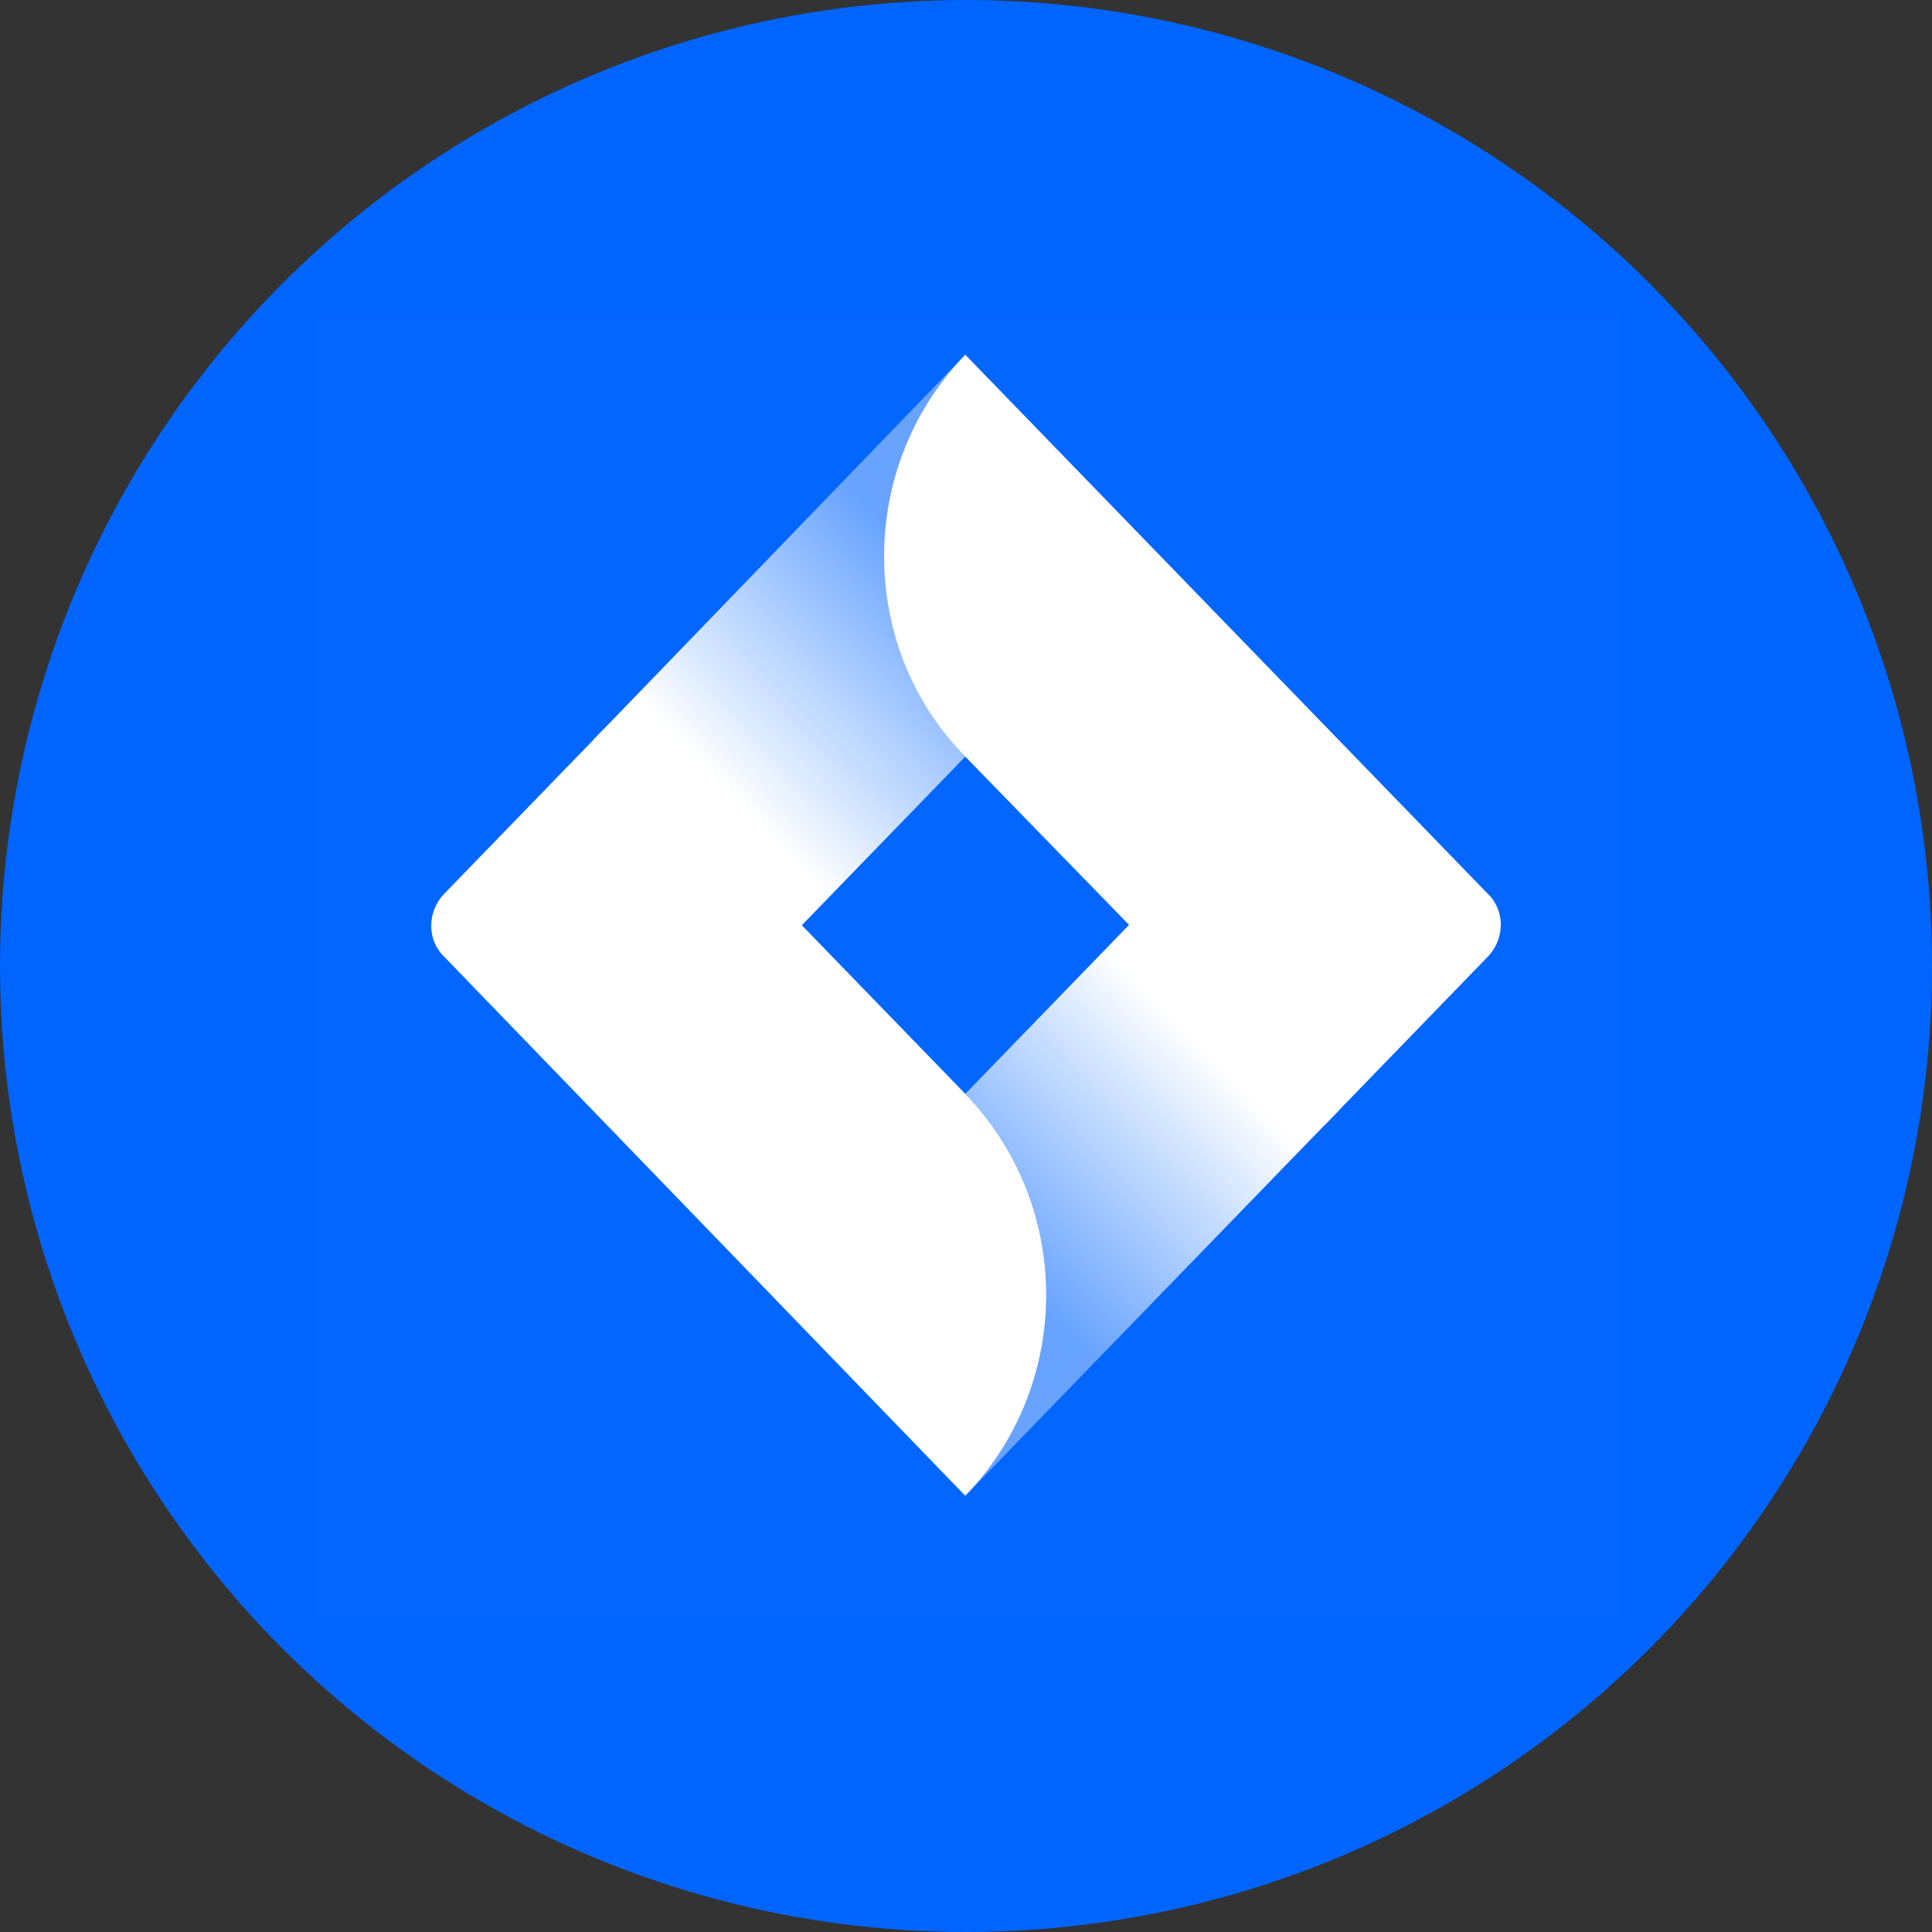
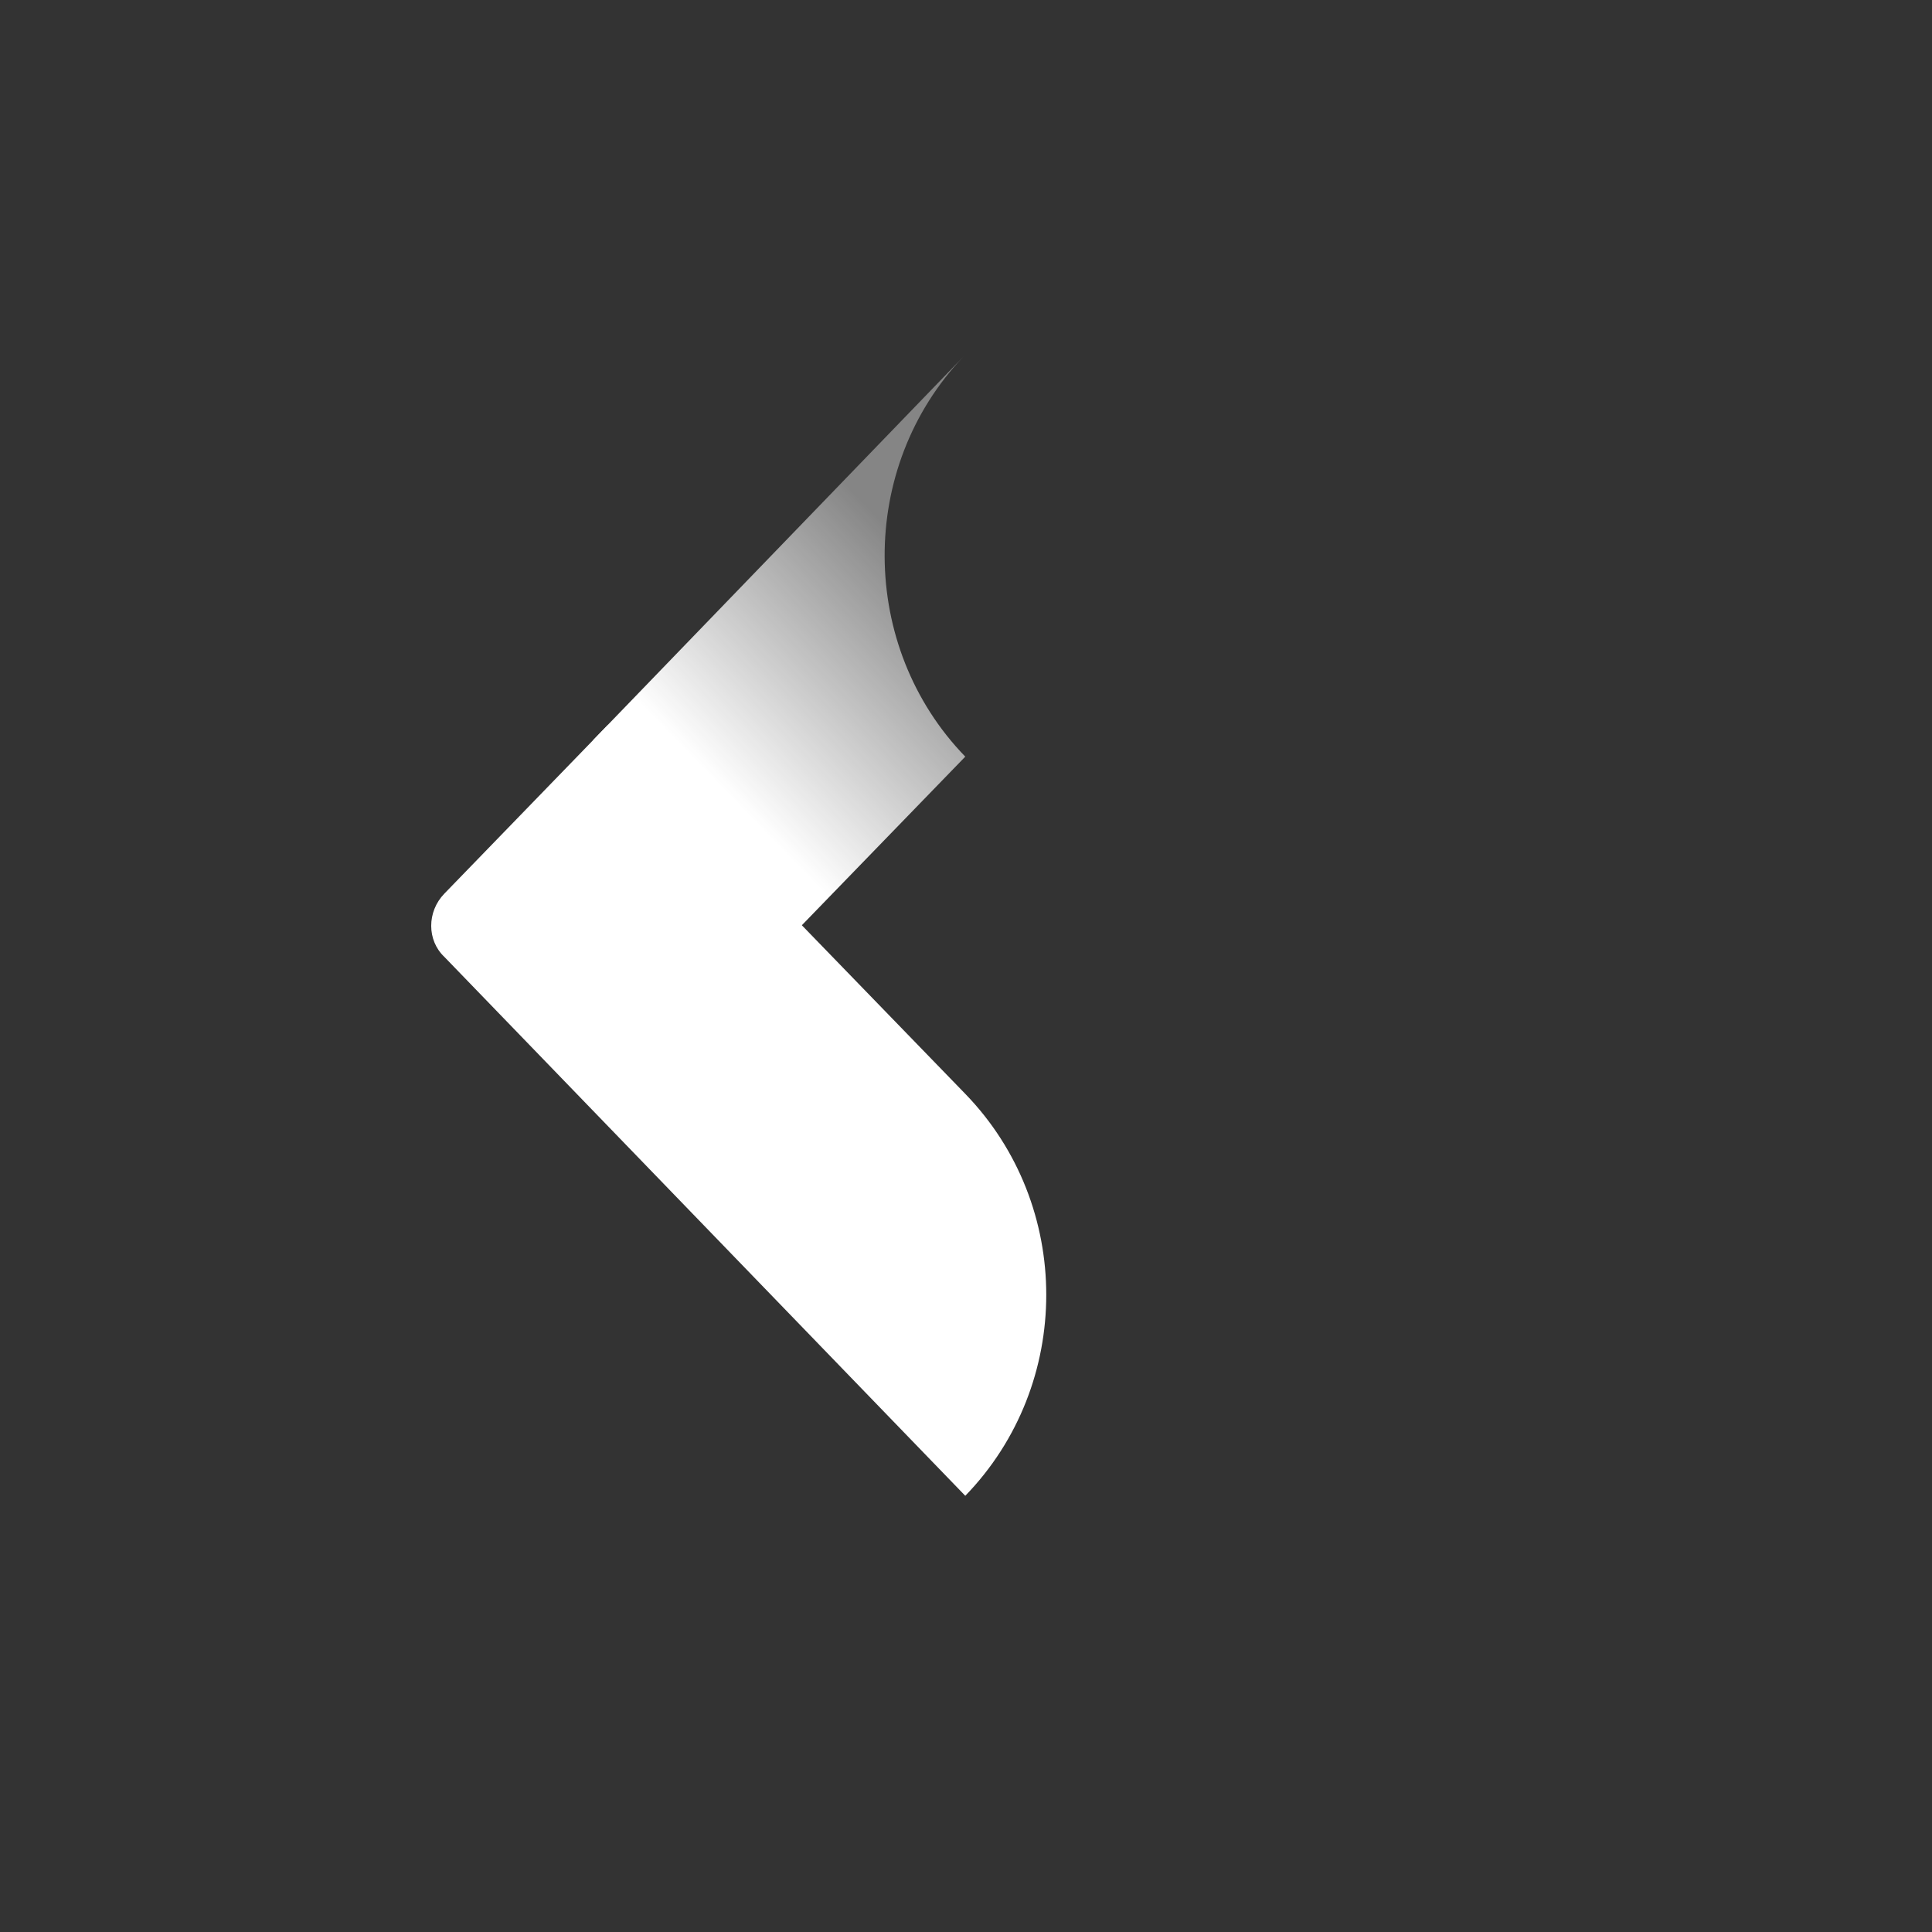
<svg xmlns="http://www.w3.org/2000/svg" width="80" height="80" viewBox="0 0 80 80" fill="none">
  <rect x="0" y="0" width="80" height="80" fill="#333333" stroke="none" />
-   <circle cx="40" cy="40" r="40" fill="#0065FF" />
-   <rect width="54" height="54" transform="translate(13 13)" fill="white" fill-opacity="0.01" />
  <path d="M39.97 61.938C44.441 57.325 44.441 49.907 39.97 45.294L25.166 30.022L18.399 37.004C17.674 37.752 17.674 38.936 18.399 39.622L39.97 61.938Z" fill="white" />
-   <path d="M61.601 37.004L39.97 14.688L39.909 14.75C35.498 19.363 35.498 26.78 39.97 31.331L54.834 46.603L61.601 39.621C62.326 38.873 62.326 37.689 61.601 37.004Z" fill="white" />
-   <path d="M39.97 31.331C35.559 26.78 35.498 19.363 39.909 14.75L24.562 30.645L32.598 38.936L39.97 31.331Z" fill="url(#paint0_linear)" />
-   <path d="M47.402 37.627L39.97 45.294C44.441 49.907 44.441 57.325 39.97 61.937L55.438 45.98L47.402 37.627Z" fill="url(#paint1_linear)" />
+   <path d="M39.97 31.331C35.559 26.78 35.498 19.363 39.909 14.75L24.562 30.645L32.598 38.936Z" fill="url(#paint0_linear)" />
  <defs>
    <linearGradient id="paint0_linear" x1="39.633" y1="23.377" x2="29.994" y2="32.721" gradientUnits="userSpaceOnUse">
      <stop offset="0.068" stop-color="white" stop-opacity="0.4" />
      <stop offset="1" stop-color="white" />
    </linearGradient>
    <linearGradient id="paint1_linear" x1="40.583" y1="52.989" x2="51.138" y2="42.757" gradientUnits="userSpaceOnUse">
      <stop offset="0.068" stop-color="white" stop-opacity="0.4" />
      <stop offset="0.908" stop-color="white" />
    </linearGradient>
  </defs>
</svg>